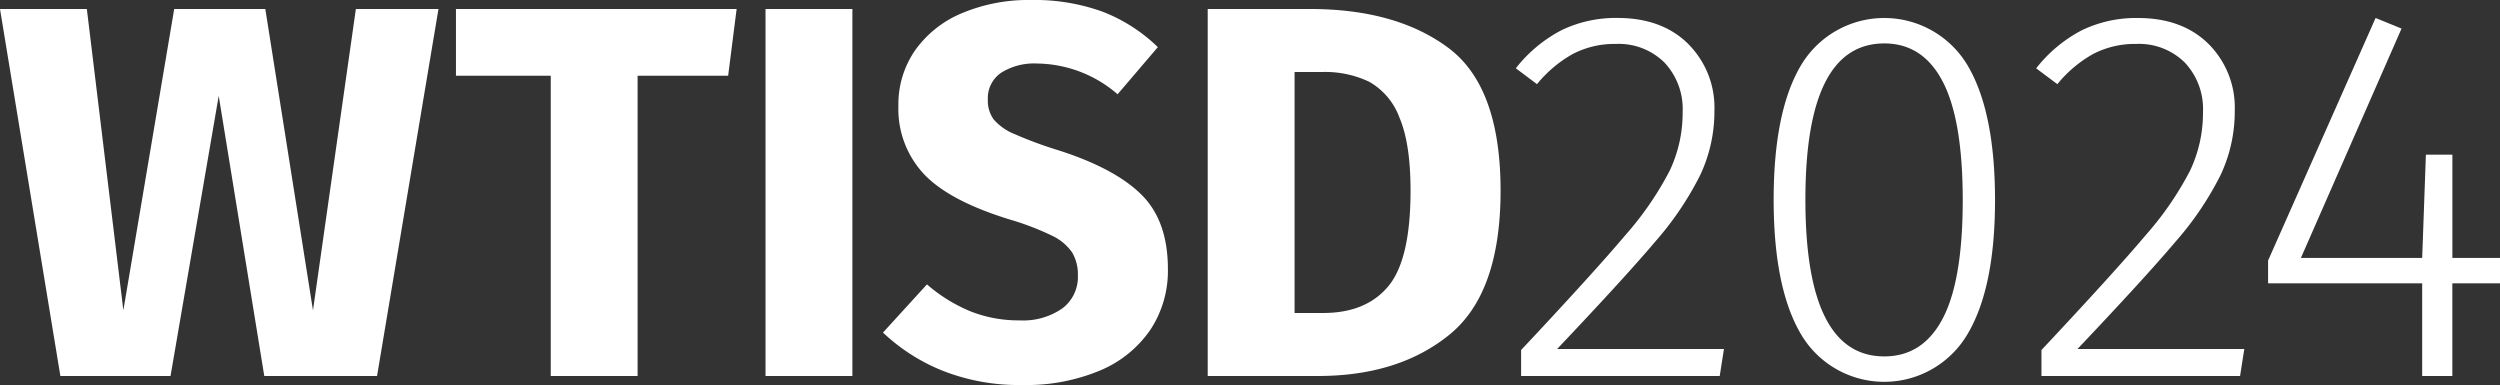
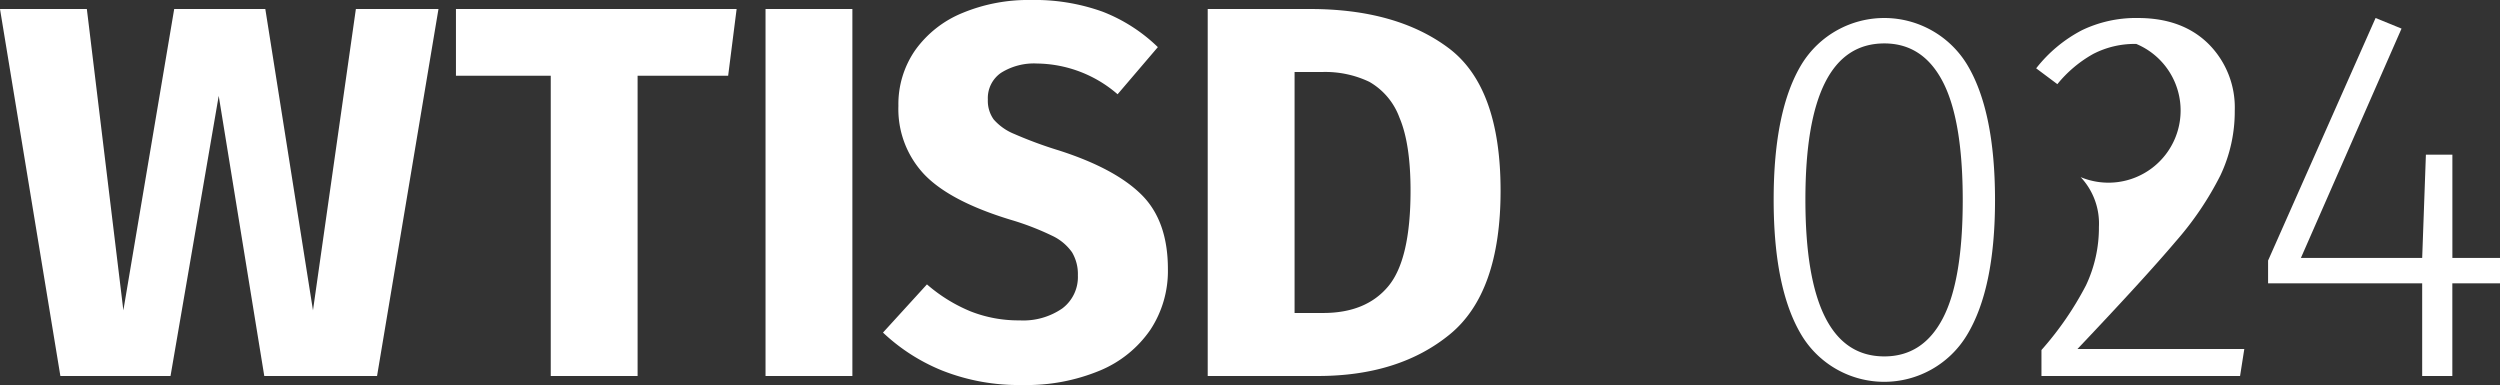
<svg xmlns="http://www.w3.org/2000/svg" width="389.611" height="60" viewBox="0 0 389.611 60">
  <rect x="0" y="0" width="389.611" height="60" fill="#333333" stroke="none" />
  <defs>
    <clipPath id="clip-path">
      <rect id="Rectangle_4" data-name="Rectangle 4" width="389.611" height="60" fill="#fff" />
    </clipPath>
  </defs>
  <g id="Group_3" data-name="Group 3" transform="translate(0 0)">
    <path id="Path_1" data-name="Path 1" d="M55.461,2.279l-6.685,46.96L41.348,2.279h-14.2l-7.923,46.96L13.535,2.279H0L9.409,59.472H26.575l7.511-43.659,7.1,43.659H58.761L68.335,2.279Z" transform="translate(0 -0.876)" fill="#fff" />
    <path id="Path_2" data-name="Path 2" d="M159.153,2.279l-1.321,10.4H143.72V59.473H130.185V12.678H115.412V2.279Z" transform="translate(-44.354 -0.876)" fill="#fff" />
    <rect id="Rectangle_3" data-name="Rectangle 3" width="13.535" height="57.194" transform="translate(119.304 1.403)" fill="#fff" />
    <g id="Group_2" data-name="Group 2" transform="translate(0 0)">
      <g id="Group_1" data-name="Group 1" clip-path="url(#clip-path)">
        <path id="Path_3" data-name="Path 3" d="M257.715,1.816a25.66,25.66,0,0,1,8.625,5.529l-6.273,7.345A19.49,19.49,0,0,0,247.522,9.9a9.641,9.641,0,0,0-5.612,1.444,4.774,4.774,0,0,0-2.063,4.168,4.97,4.97,0,0,0,.908,3.1,8.453,8.453,0,0,0,3.218,2.269,64.342,64.342,0,0,0,6.933,2.559q8.748,2.807,12.875,6.891t4.126,11.6a16.637,16.637,0,0,1-2.724,9.45,17.8,17.8,0,0,1-7.84,6.355A29.757,29.757,0,0,1,245.211,60a32.37,32.37,0,0,1-12.421-2.228,29.529,29.529,0,0,1-9.285-5.942l6.85-7.51a24.694,24.694,0,0,0,6.81,4.209,20.34,20.34,0,0,0,7.634,1.4,10.7,10.7,0,0,0,6.643-1.857,6.124,6.124,0,0,0,2.435-5.158,6.625,6.625,0,0,0-.908-3.59,7.865,7.865,0,0,0-3.136-2.6A42.042,42.042,0,0,0,243.4,34.25q-9.492-2.888-13.493-7.1a14.827,14.827,0,0,1-4-10.646A14.746,14.746,0,0,1,228.54,7.8a16.877,16.877,0,0,1,7.345-5.777A26.721,26.721,0,0,1,246.532,0a31.265,31.265,0,0,1,11.183,1.816" transform="translate(-85.896 0)" fill="#fff" />
        <path id="Path_4" data-name="Path 4" d="M343.212,8.345q8.128,6.066,8.13,22.242,0,15.929-7.924,22.407t-20.55,6.478H305.7V2.279H321.63q13.45,0,21.581,6.066M319.237,12.1V49.652h4.457q6.685,0,10.151-4.168t3.466-14.9q0-7.344-1.733-11.389a10.611,10.611,0,0,0-4.7-5.571,15.959,15.959,0,0,0-7.345-1.526Z" transform="translate(-117.485 -0.876)" fill="#fff" />
-         <path id="Path_5" data-name="Path 5" d="M410.552,8.6A14,14,0,0,1,414.637,19a23.219,23.219,0,0,1-2.228,10.068,48.971,48.971,0,0,1-6.974,10.316Q400.688,45,390.125,56.139h26l-.66,4.209H384.513V56.3q11.306-12.049,16.218-17.868a49.729,49.729,0,0,0,6.933-10.069,20.967,20.967,0,0,0,2.022-9.12,10.573,10.573,0,0,0-2.848-7.758A10.129,10.129,0,0,0,399.286,8.6a14.04,14.04,0,0,0-6.726,1.568,19.326,19.326,0,0,0-5.571,4.7l-3.3-2.476a21.854,21.854,0,0,1,7.139-5.942,19.379,19.379,0,0,1,8.706-1.9q6.933,0,11.018,4.044" transform="translate(-147.456 -1.752)" fill="#fff" />
        <path id="Path_6" data-name="Path 6" d="M479.077,11.779q4.374,7.223,4.374,21.169,0,13.865-4.415,21.087a15.051,15.051,0,0,1-25.708,0q-4.376-7.221-4.375-21.169t4.375-21.128a15.11,15.11,0,0,1,25.749.041M453.9,32.866q0,24.43,12.3,24.429,6.023,0,9.12-5.943t3.1-18.4q0-12.461-3.1-18.446T466.2,8.519q-12.3,0-12.3,24.347" transform="translate(-172.538 -1.752)" fill="#fff" />
-         <path id="Path_7" data-name="Path 7" d="M542.263,8.6A14,14,0,0,1,546.348,19a23.218,23.218,0,0,1-2.228,10.068,48.971,48.971,0,0,1-6.974,10.316Q532.4,45,521.836,56.139h26l-.66,4.209H516.224V56.3q11.306-12.049,16.218-17.868a49.731,49.731,0,0,0,6.933-10.069,20.967,20.967,0,0,0,2.022-9.12,10.573,10.573,0,0,0-2.848-7.758A10.129,10.129,0,0,0,531,8.6a14.04,14.04,0,0,0-6.726,1.568,19.326,19.326,0,0,0-5.571,4.7L515.4,12.4a21.855,21.855,0,0,1,7.139-5.942,19.379,19.379,0,0,1,8.706-1.9q6.933,0,11.018,4.044" transform="translate(-198.074 -1.752)" fill="#fff" />
+         <path id="Path_7" data-name="Path 7" d="M542.263,8.6A14,14,0,0,1,546.348,19a23.218,23.218,0,0,1-2.228,10.068,48.971,48.971,0,0,1-6.974,10.316Q532.4,45,521.836,56.139h26l-.66,4.209H516.224V56.3a49.731,49.731,0,0,0,6.933-10.069,20.967,20.967,0,0,0,2.022-9.12,10.573,10.573,0,0,0-2.848-7.758A10.129,10.129,0,0,0,531,8.6a14.04,14.04,0,0,0-6.726,1.568,19.326,19.326,0,0,0-5.571,4.7L515.4,12.4a21.855,21.855,0,0,1,7.139-5.942,19.379,19.379,0,0,1,8.706-1.9q6.933,0,11.018,4.044" transform="translate(-198.074 -1.752)" fill="#fff" />
        <path id="Path_8" data-name="Path 8" d="M610.243,41.944v3.961h-7.428V60.348h-4.7V45.906H574.1V42.357l16.753-37.8,4.044,1.651-15.68,35.736h18.9l.578-16.093h4.127V41.944Z" transform="translate(-220.632 -1.751)" fill="#fff" />
      </g>
    </g>
  </g>
</svg>